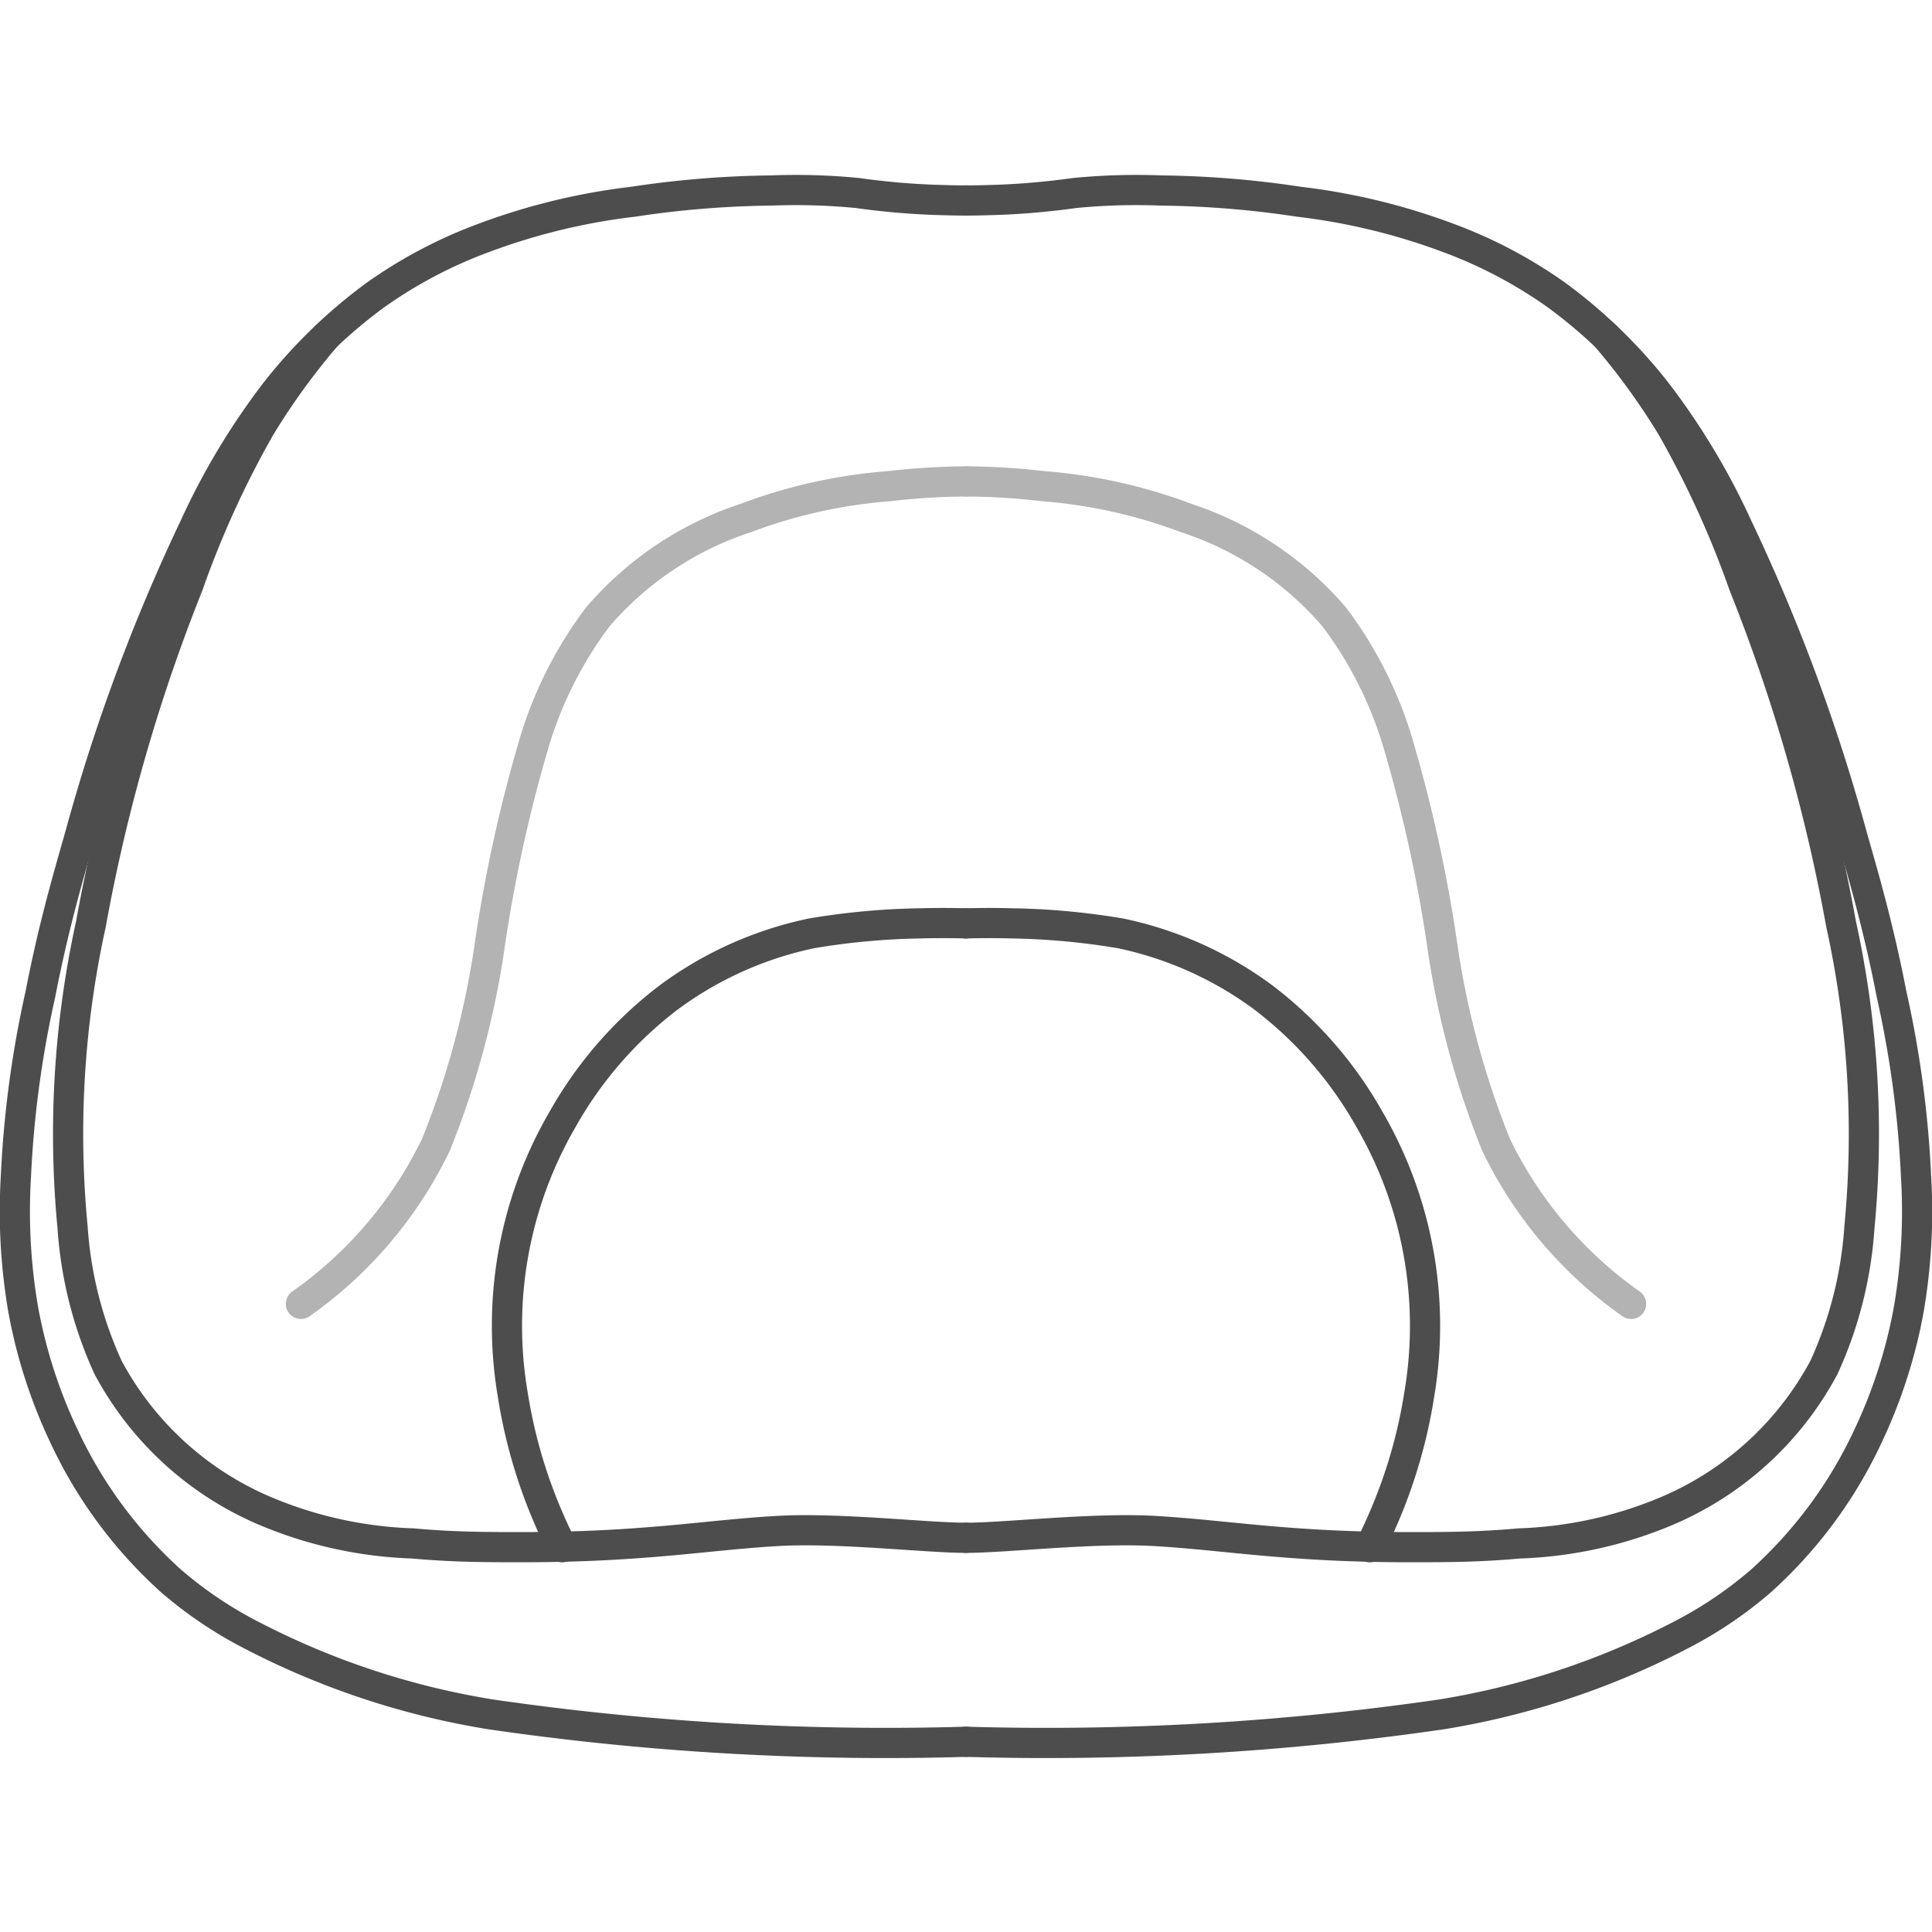
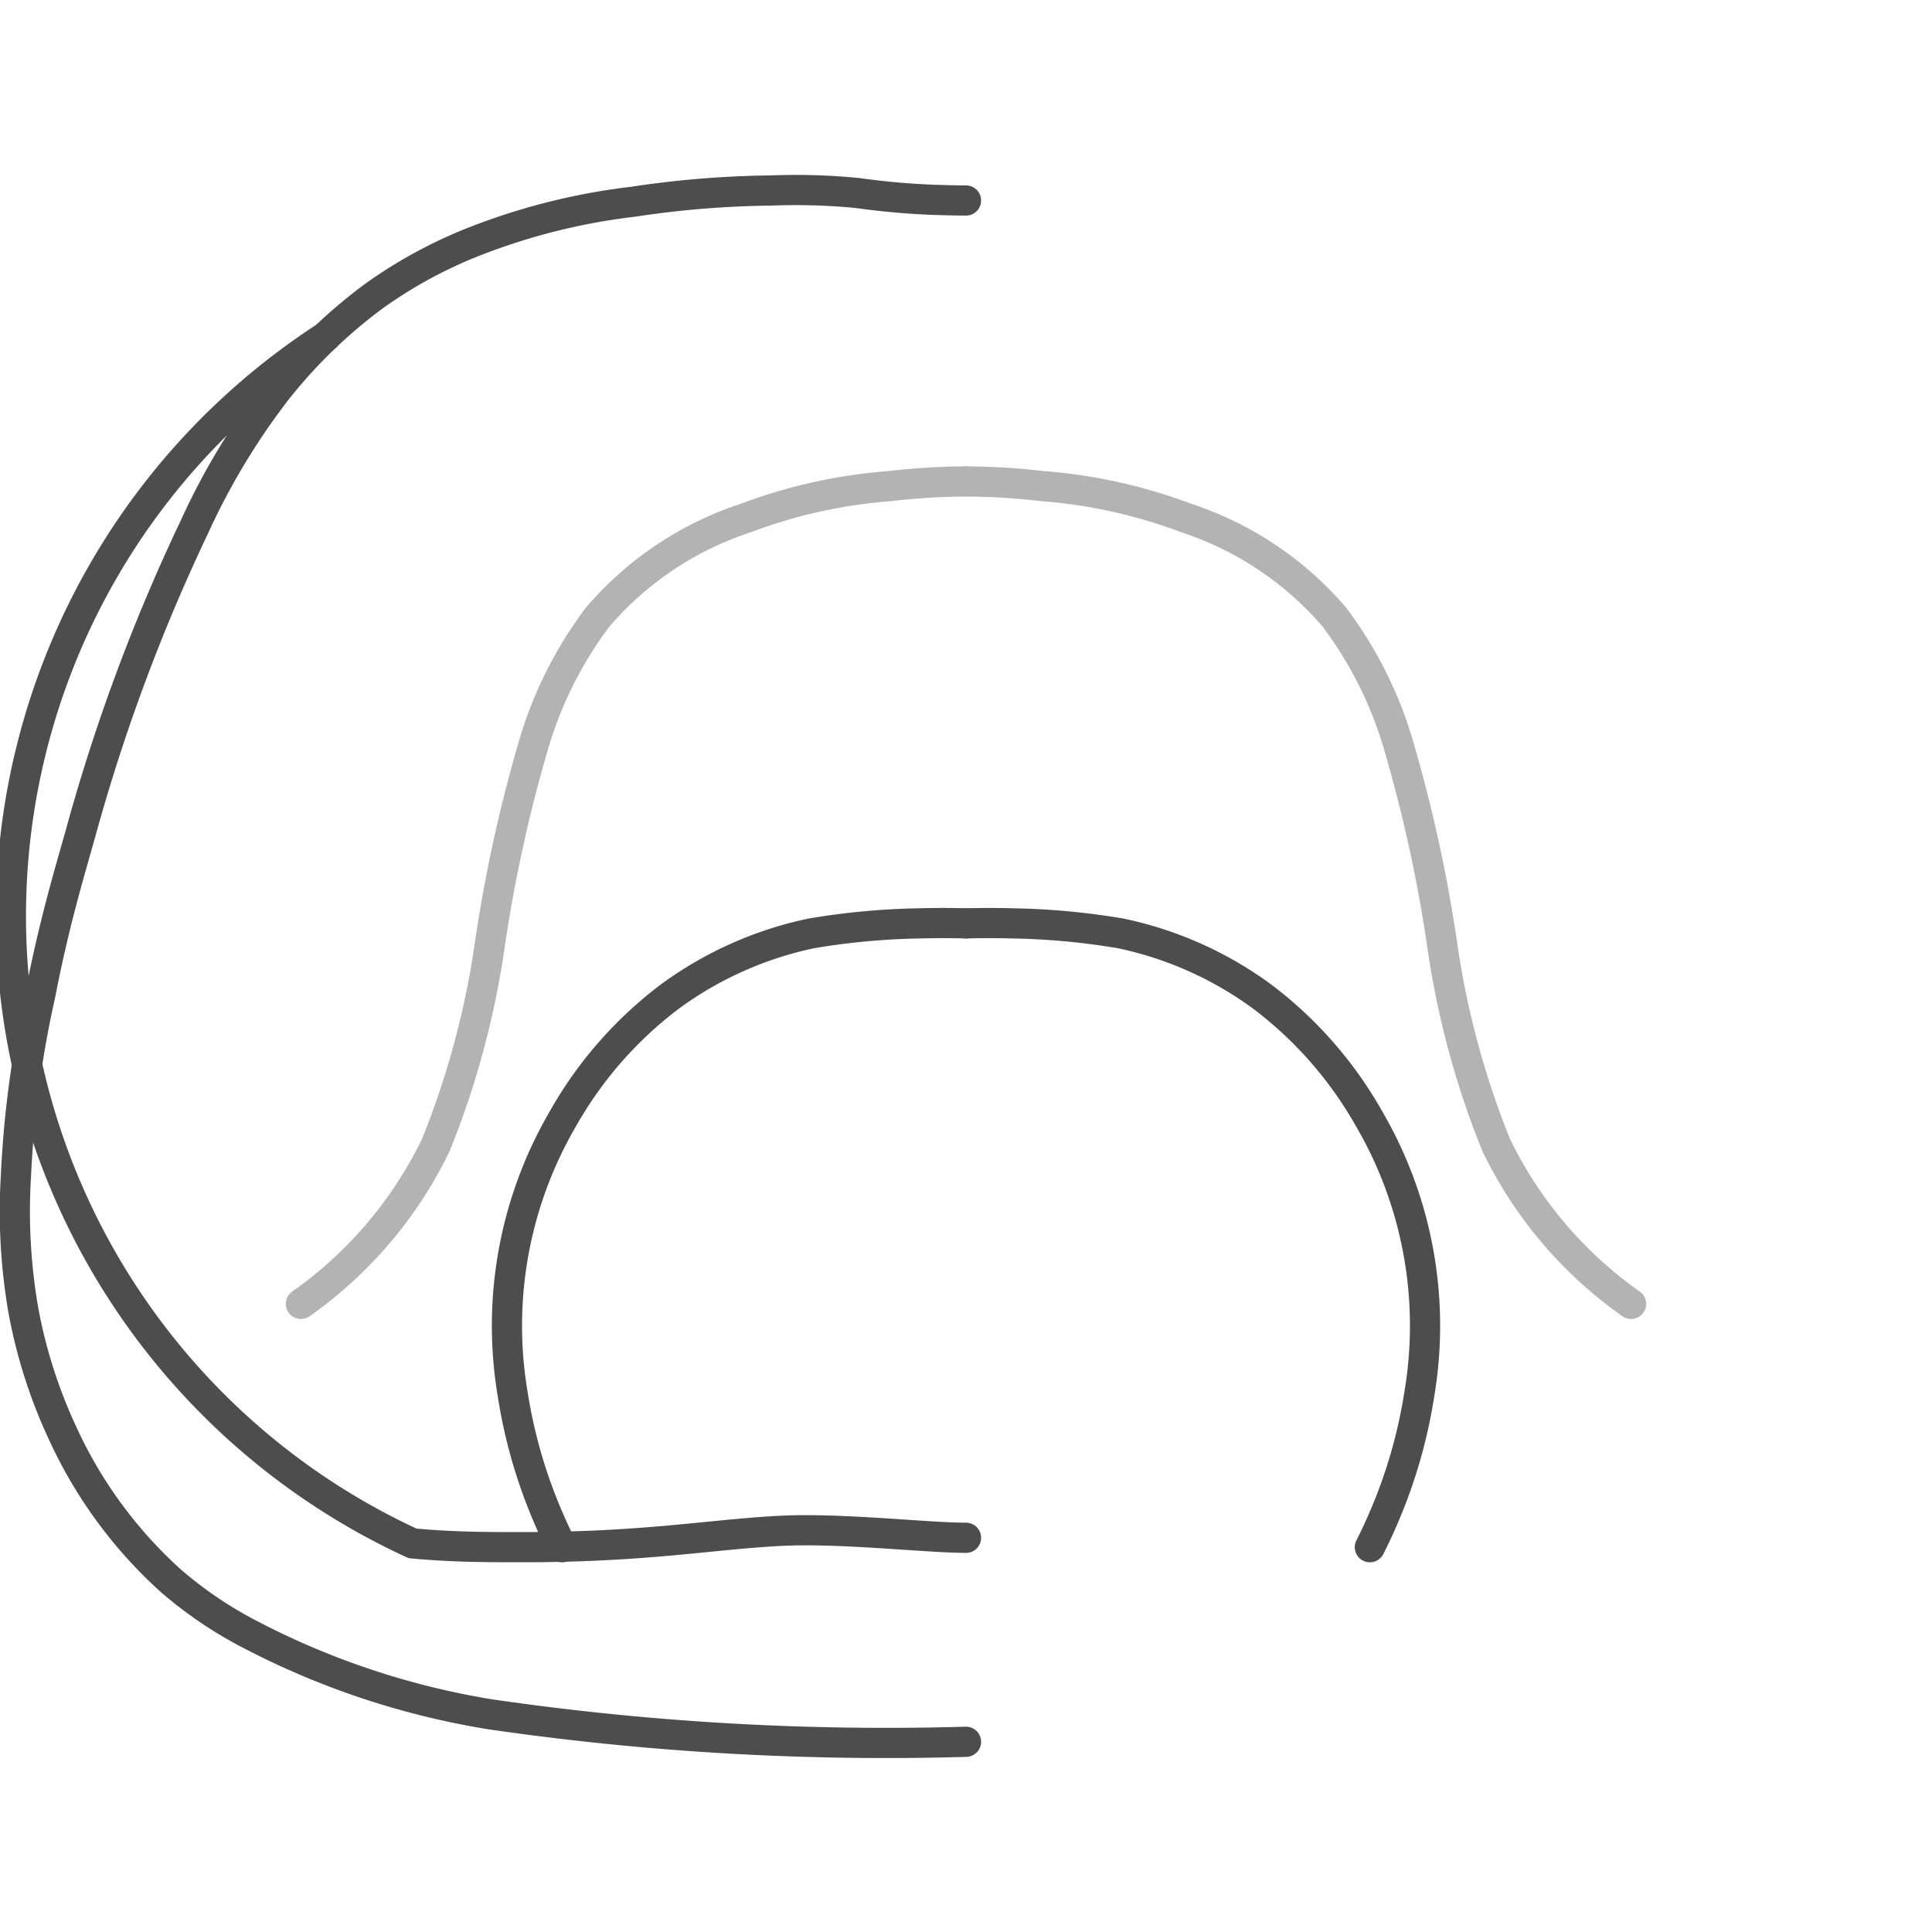
<svg xmlns="http://www.w3.org/2000/svg" id="Layer_1" data-name="Layer 1" viewBox="0 0 48 48">
  <defs>
    <style>
      .cls-1, .cls-2 {
        fill: none;
        stroke-linecap: round;
        stroke-linejoin: round;
        stroke-width: 0.75px;
      }

      .cls-1 {
        stroke: #4d4d4d;
      }

      .cls-2 {
        stroke: #b3b3b3;
      }
    </style>
  </defs>
  <g>
    <path class="cls-1" d="M24,4.981c-.299,0-.461-.007-.794-.016a18.772,18.772,0,0,1-1.905-.17,15.862,15.862,0,0,0-2.147-.062,24.45,24.45,0,0,0-3.423.279,15.85,15.85,0,0,0-3.713.899A11.541,11.541,0,0,0,9.298,7.351,12.721,12.721,0,0,0,6.855,9.722a17.362,17.362,0,0,0-2.029,3.378,46.007,46.007,0,0,0-2.837,7.648c-.326,1.144-.669,2.321-.987,3.96a26.104,26.104,0,0,0-.607,4.525A14.374,14.374,0,0,0,.581,32.558,12.617,12.617,0,0,0,1.575,35.649a11.207,11.207,0,0,0,2.671,3.626,10.115,10.115,0,0,0,2.029,1.364,19.671,19.671,0,0,0,5.908,1.953A68.221,68.221,0,0,0,24,43.274" />
-     <path class="cls-1" d="M24,38.206c-.99,0-3.154-.255-4.666-.17-1.793.101-3.32.403-6.364.403-.882,0-1.679 0-2.719-.093a10.3,10.3,0,0,1-3.589-.775,7.939,7.939,0,0,1-3.976-3.595,9.938,9.938,0,0,1-.883-3.487,24.273,24.273,0,0,1,.456-7.532,43.617,43.617,0,0,1,2.416-8.415,23.98,23.98,0,0,1,1.795-3.936A17.16,17.16,0,0,1,8.097,8.361" />
+     <path class="cls-1" d="M24,38.206c-.99,0-3.154-.255-4.666-.17-1.793.101-3.32.403-6.364.403-.882,0-1.679 0-2.719-.093A17.16,17.16,0,0,1,8.097,8.361" />
    <path class="cls-1" d="M24,22.941c-.285-.008-.684-.013-1.161,0a17.816,17.816,0,0,0-2.677.248,9.09,9.09,0,0,0-3.534,1.581,9.9,9.9,0,0,0-2.65,3.038,10.207,10.207,0,0,0-1.242,6.819,12.66,12.66,0,0,0,.883,3.069c.113.265.23.513.347.744" />
    <path class="cls-2" d="M7.476,32.395a10.312,10.312,0,0,0,3.354-3.952A21.367,21.367,0,0,0,12.156,23.561a36.343,36.343,0,0,1,1.077-4.975,9.916,9.916,0,0,1,1.615-3.254,8.222,8.222,0,0,1,3.686-2.464,12.877,12.877,0,0,1,3.562-.79A16.985,16.985,0,0,1,24,11.961" />
-     <path class="cls-1" d="M24,4.981c.299,0,.461-.007.794-.016a18.772,18.772,0,0,0,1.905-.17,15.862,15.862,0,0,1,2.147-.062,24.45,24.45,0,0,1,3.423.279,15.85,15.85,0,0,1,3.713.899,11.541,11.541,0,0,1,2.719,1.441,12.721,12.721,0,0,1,2.443,2.371,17.362,17.362,0,0,1,2.029,3.378,46.007,46.007,0,0,1,2.837,7.648c.326,1.144.669,2.321.987,3.96a26.104,26.104,0,0,1,.607,4.525,14.374,14.374,0,0,1-.186,3.324,12.617,12.617,0,0,1-.994,3.092,11.207,11.207,0,0,1-2.671,3.626,10.115,10.115,0,0,1-2.029,1.364,19.671,19.671,0,0,1-5.908,1.953A68.221,68.221,0,0,1,24,43.274" />
-     <path class="cls-1" d="M24,38.206c.99,0,3.154-.255,4.666-.17,1.793.101,3.32.403,6.364.403.882,0,1.679 0,2.719-.093a10.3,10.3,0,0,0,3.589-.775,7.939,7.939,0,0,0,3.976-3.595,9.938,9.938,0,0,0,.883-3.487,24.273,24.273,0,0,0-.456-7.532,43.617,43.617,0,0,0-2.416-8.415,23.98,23.98,0,0,0-1.795-3.936A17.16,17.16,0,0,0,39.903,8.361" />
    <path class="cls-1" d="M24,22.941c.285-.008.684-.013,1.161,0a17.816,17.816,0,0,1,2.677.248,9.09,9.09,0,0,1,3.534,1.581,9.9,9.9,0,0,1,2.65,3.038,10.207,10.207,0,0,1,1.242,6.819,12.66,12.66,0,0,1-.883,3.069c-.113.265-.23.513-.347.744" />
    <path class="cls-2" d="M40.524,32.395a10.312,10.312,0,0,1-3.354-3.952A21.367,21.367,0,0,1,35.844,23.561a36.343,36.343,0,0,0-1.077-4.975,9.916,9.916,0,0,0-1.615-3.254,8.222,8.222,0,0,0-3.686-2.464,12.877,12.877,0,0,0-3.562-.79A16.985,16.985,0,0,0,24,11.961" />
  </g>
</svg>